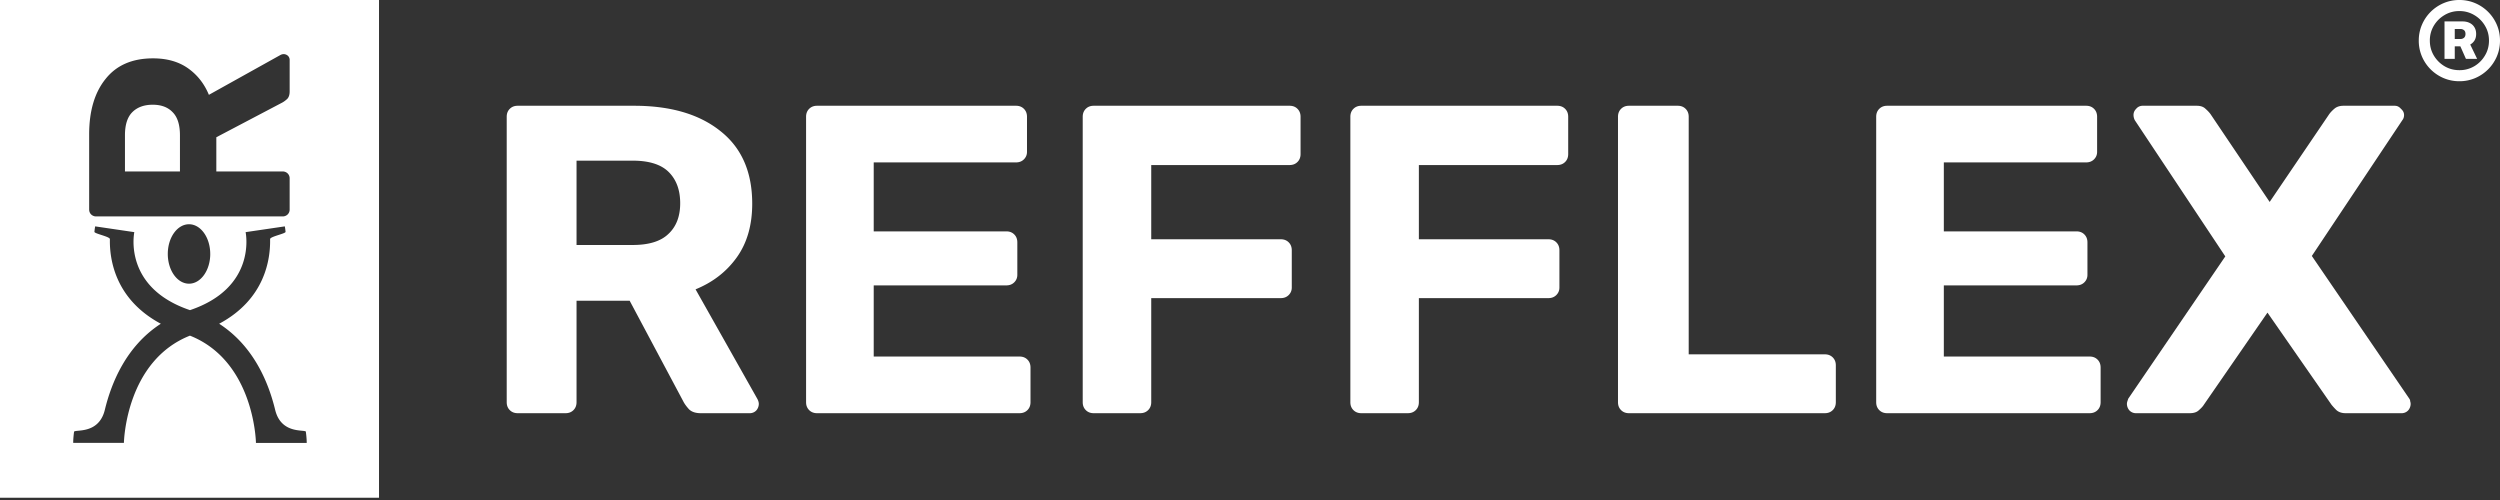
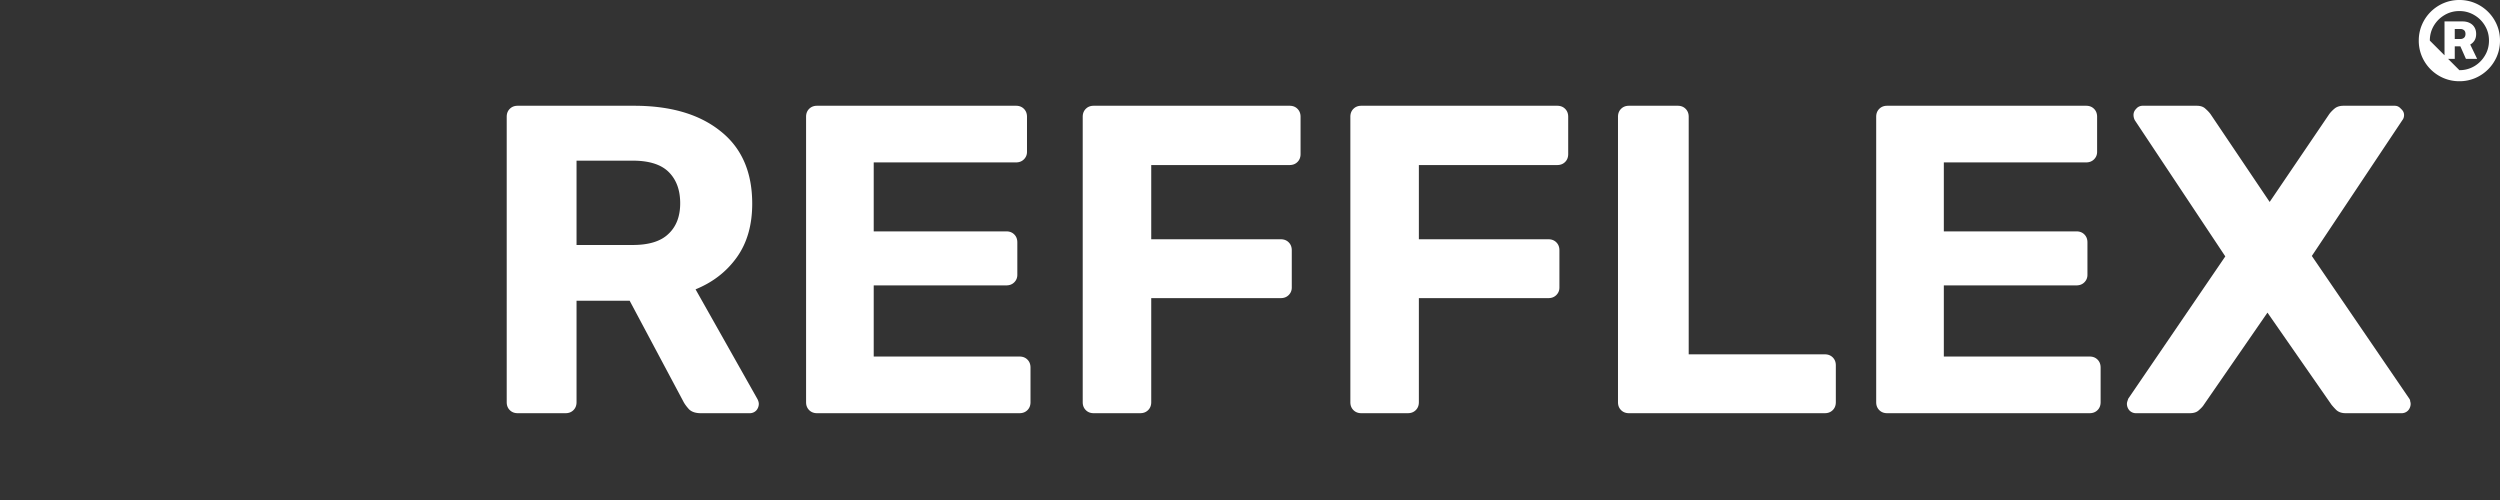
<svg xmlns="http://www.w3.org/2000/svg" width="250" height="50" viewBox="0 0 250 50" fill="none">
  <rect x="0" y="0" width="250" height="50" fill="#333333" stroke="none" />
-   <path d="M244.451 5.89V2.142h1.812c.264 0 .498.05.701.152.206.101.366.245.477.431.115.187.173.41.173.67 0 .265-.059.49-.178.676a1.15 1.15 0 01-.492.421 1.701 1.701 0 01-.716.142h-1.219V3.9h1.026a.533.533 0 00.37-.127c.095-.084.143-.21.143-.375 0-.173-.048-.298-.143-.376a.539.539 0 00-.365-.122h-.564v2.99h-1.025zm2.437-1.717l.827 1.716h-1.122l-.761-1.716h1.056zm-.95 3.95a3.977 3.977 0 01-1.579-.314 4.086 4.086 0 01-2.168-2.168 3.988 3.988 0 01-.314-1.58c0-.561.105-1.088.314-1.578a4.086 4.086 0 012.168-2.168A3.977 3.977 0 01245.938 0a3.97 3.97 0 011.579.315 4.079 4.079 0 012.168 2.168c.21.49.315 1.017.315 1.579s-.105 1.088-.315 1.579a4.09 4.09 0 01-2.168 2.168 3.97 3.97 0 01-1.579.314zm0-1.106a2.88 2.88 0 001.493-.396 3.019 3.019 0 001.066-1.072c.268-.447.401-.942.401-1.487 0-.545-.133-1.041-.401-1.488a2.968 2.968 0 00-1.071-1.066 2.844 2.844 0 00-1.488-.401 2.84 2.84 0 00-1.487.4c-.447.265-.804.62-1.071 1.067a2.87 2.87 0 00-.396 1.488c0 .545.132 1.04.396 1.487.267.447.624.804 1.071 1.072.447.264.942.396 1.487.396zM51.769 41.32c-.322 0-.586-.103-.79-.308-.206-.205-.308-.468-.308-.79V11.674c0-.322.102-.586.307-.79.205-.206.469-.308.79-.308h11.64c3.66 0 6.543.849 8.651 2.547 2.109 1.67 3.163 4.085 3.163 7.247 0 2.137-.513 3.924-1.537 5.358-1.025 1.435-2.401 2.504-4.129 3.206l6.193 10.98c.088.176.132.337.132.483a.996.996 0 01-.264.66.894.894 0 01-.659.263h-4.875c-.527 0-.922-.132-1.186-.396-.263-.292-.454-.556-.57-.79l-5.359-10.058h-5.314v10.146c0 .322-.103.585-.308.79-.204.205-.468.308-.79.308h-4.787zm5.885-16.822h5.622c1.61 0 2.796-.366 3.557-1.098.79-.731 1.186-1.756 1.186-3.074 0-1.317-.38-2.357-1.142-3.118-.761-.761-1.962-1.142-3.601-1.142h-5.622v8.432zM81.706 41.32c-.322 0-.585-.103-.79-.308-.205-.205-.308-.468-.308-.79V11.674c0-.322.103-.586.307-.79.206-.206.469-.308.791-.308h19.896c.322 0 .585.102.79.307.205.205.308.469.308.79v3.514c0 .293-.103.542-.308.747-.205.205-.468.307-.79.307h-14.23v6.896h13.263c.323 0 .586.102.791.307.205.205.307.469.307.79v3.251c0 .293-.102.542-.307.747-.205.205-.468.307-.791.307H87.372v7.115h14.581c.322 0 .586.102.791.307.205.205.307.469.307.791v3.47c0 .322-.102.585-.307.79-.205.205-.469.308-.791.308H81.706zm27.664 0c-.322 0-.585-.103-.79-.308-.205-.205-.308-.468-.308-.79V11.674c0-.322.103-.586.308-.79.205-.206.468-.308.79-.308h19.589c.322 0 .585.102.79.307.205.205.308.469.308.79v3.734c0 .322-.103.586-.308.79-.205.206-.468.308-.79.308h-13.835v7.422h12.956c.322 0 .586.103.791.308.205.205.307.468.307.79v3.734c0 .292-.102.541-.307.746-.205.205-.469.308-.791.308h-12.956v10.409c0 .322-.103.585-.308.79-.205.205-.468.308-.79.308h-4.656zm26.764 0c-.322 0-.586-.103-.791-.308-.205-.205-.307-.468-.307-.79V11.674c0-.322.102-.586.307-.79.205-.206.469-.308.791-.308h19.588c.322 0 .586.102.791.307.205.205.307.469.307.79v3.734c0 .322-.102.586-.307.79-.205.206-.469.308-.791.308h-13.835v7.422h12.957c.322 0 .585.103.79.308.205.205.308.468.308.79v3.734c0 .292-.103.541-.308.746-.205.205-.468.308-.79.308h-12.957v10.409c0 .322-.102.585-.307.79-.205.205-.469.308-.791.308h-4.655zm26.763 0c-.322 0-.585-.103-.79-.308-.205-.205-.308-.468-.308-.79V11.674c0-.322.103-.586.308-.79.205-.206.468-.308.79-.308h4.876c.322 0 .585.102.79.307.205.205.308.469.308.79v23.761h13.615c.322 0 .585.103.79.308.205.205.308.468.308.79v3.69c0 .322-.103.585-.308.79-.205.205-.468.308-.79.308h-19.589zm25.82 0c-.322 0-.585-.103-.79-.308-.205-.205-.308-.468-.308-.79V11.674c0-.322.103-.586.308-.79.205-.206.468-.308.79-.308h19.896c.322 0 .586.102.791.307.205.205.307.469.307.79v3.514c0 .293-.102.542-.307.747-.205.205-.469.307-.791.307h-14.23v6.896h13.264c.322 0 .585.102.79.307.205.205.308.469.308.79v3.251c0 .293-.103.542-.308.747-.205.205-.468.307-.79.307h-13.264v7.115h14.581c.322 0 .586.102.791.307.205.205.307.469.307.791v3.47c0 .322-.102.585-.307.79-.205.205-.469.308-.791.308h-20.247zm24.898 0a.894.894 0 01-.659-.264.995.995 0 01-.264-.659c0-.087.015-.175.044-.263l.088-.264 9.706-14.23-9.047-13.615a1.168 1.168 0 01-.132-.527c0-.234.088-.439.264-.615a.831.831 0 01.659-.307h5.402c.38 0 .673.102.878.307.234.205.41.396.527.571l5.885 8.74 5.929-8.74c.118-.175.293-.366.528-.57.234-.206.541-.308.922-.308h5.138c.235 0 .44.102.615.307.205.176.308.381.308.615a.82.82 0 01-.176.527l-9.047 13.571 9.75 14.274a.477.477 0 01.088.264.838.838 0 01.044.263.995.995 0 01-.264.66.894.894 0 01-.659.263h-5.578c-.38 0-.688-.103-.922-.308a6.647 6.647 0 01-.483-.527l-6.412-9.223-6.369 9.223c-.087.147-.249.322-.483.527-.205.205-.512.308-.922.308h-5.358z" fill="#fff" />
-   <path fill-rule="evenodd" clip-rule="evenodd" d="M0 0h37.901v49.773H0V0zm30.176 43.073c.248.024.41.04.42.112l-.01-.005c.087.683.085.974.085 1.087v.023h-5.076c-.004-.345-.27-8.212-6.6-10.726-6.33 2.514-6.595 10.381-6.604 10.721H7.32l.001-.06c.002-.132.006-.43.083-1.04.01-.071.17-.086.415-.11.73-.068 2.208-.207 2.666-2.095.647-2.666 2.114-6.351 5.598-8.606-4.588-2.45-5.137-6.463-5.093-8.462.002-.137-.45-.285-.867-.42-.357-.117-.688-.225-.68-.31.031-.335.075-.545.075-.545l3.914.577c-.044.228-1.055 5.564 5.568 7.8 6.617-2.231 5.607-7.572 5.562-7.8l3.919-.577c.004.014.044.21.075.546.008.084-.32.19-.675.305-.418.136-.874.284-.872.424.044 2-.5 6.011-5.093 8.462 3.489 2.255 4.951 5.94 5.599 8.606.456 1.884 1.93 2.024 2.66 2.093zm-9.151-17.678c0 1.64-.952 2.974-2.123 2.974-1.172 0-2.123-1.33-2.123-2.974 0-1.644.951-2.97 2.123-2.97 1.17 0 2.122 1.33 2.122 2.97zm7.74-3.95a.685.685 0 00.2-.51v-3.082a.685.685 0 00-.2-.509.703.703 0 00-.515-.198h-6.617v-3.421l6.56-3.45c.152-.076.324-.198.515-.368.172-.17.258-.424.258-.763v-3.14a.572.572 0 00-.172-.423.654.654 0 00-.43-.17.72.72 0 00-.315.085l-7.16 3.987c-.459-1.112-1.156-1.998-2.091-2.658-.936-.66-2.101-.99-3.495-.99-2.062 0-3.638.679-4.726 2.036-1.108 1.358-1.661 3.214-1.661 5.57v7.494c0 .208.066.377.2.51a.703.703 0 00.516.197H28.25a.7.7 0 00.515-.198zm-10.77-7.918v3.62h-5.499v-3.62c0-1.056.248-1.829.745-2.319.496-.49 1.174-.735 2.033-.735.86 0 1.528.254 2.005.763.478.49.716 1.254.716 2.29z" fill="#fff" />
+   <path d="M244.451 5.89V2.142h1.812c.264 0 .498.05.701.152.206.101.366.245.477.431.115.187.173.41.173.67 0 .265-.059.49-.178.676a1.15 1.15 0 01-.492.421 1.701 1.701 0 01-.716.142h-1.219V3.9h1.026a.533.533 0 00.37-.127c.095-.084.143-.21.143-.375 0-.173-.048-.298-.143-.376a.539.539 0 00-.365-.122h-.564v2.99h-1.025zm2.437-1.717l.827 1.716h-1.122l-.761-1.716h1.056zm-.95 3.95a3.977 3.977 0 01-1.579-.314 4.086 4.086 0 01-2.168-2.168 3.988 3.988 0 01-.314-1.58c0-.561.105-1.088.314-1.578a4.086 4.086 0 012.168-2.168A3.977 3.977 0 01245.938 0a3.97 3.97 0 011.579.315 4.079 4.079 0 012.168 2.168c.21.49.315 1.017.315 1.579s-.105 1.088-.315 1.579a4.09 4.09 0 01-2.168 2.168 3.97 3.97 0 01-1.579.314zm0-1.106a2.88 2.88 0 001.493-.396 3.019 3.019 0 001.066-1.072c.268-.447.401-.942.401-1.487 0-.545-.133-1.041-.401-1.488a2.968 2.968 0 00-1.071-1.066 2.844 2.844 0 00-1.488-.401 2.84 2.84 0 00-1.487.4c-.447.265-.804.62-1.071 1.067a2.87 2.87 0 00-.396 1.488zM51.769 41.32c-.322 0-.586-.103-.79-.308-.206-.205-.308-.468-.308-.79V11.674c0-.322.102-.586.307-.79.205-.206.469-.308.79-.308h11.64c3.66 0 6.543.849 8.651 2.547 2.109 1.67 3.163 4.085 3.163 7.247 0 2.137-.513 3.924-1.537 5.358-1.025 1.435-2.401 2.504-4.129 3.206l6.193 10.98c.088.176.132.337.132.483a.996.996 0 01-.264.66.894.894 0 01-.659.263h-4.875c-.527 0-.922-.132-1.186-.396-.263-.292-.454-.556-.57-.79l-5.359-10.058h-5.314v10.146c0 .322-.103.585-.308.79-.204.205-.468.308-.79.308h-4.787zm5.885-16.822h5.622c1.61 0 2.796-.366 3.557-1.098.79-.731 1.186-1.756 1.186-3.074 0-1.317-.38-2.357-1.142-3.118-.761-.761-1.962-1.142-3.601-1.142h-5.622v8.432zM81.706 41.32c-.322 0-.585-.103-.79-.308-.205-.205-.308-.468-.308-.79V11.674c0-.322.103-.586.307-.79.206-.206.469-.308.791-.308h19.896c.322 0 .585.102.79.307.205.205.308.469.308.79v3.514c0 .293-.103.542-.308.747-.205.205-.468.307-.79.307h-14.23v6.896h13.263c.323 0 .586.102.791.307.205.205.307.469.307.79v3.251c0 .293-.102.542-.307.747-.205.205-.468.307-.791.307H87.372v7.115h14.581c.322 0 .586.102.791.307.205.205.307.469.307.791v3.47c0 .322-.102.585-.307.79-.205.205-.469.308-.791.308H81.706zm27.664 0c-.322 0-.585-.103-.79-.308-.205-.205-.308-.468-.308-.79V11.674c0-.322.103-.586.308-.79.205-.206.468-.308.79-.308h19.589c.322 0 .585.102.79.307.205.205.308.469.308.79v3.734c0 .322-.103.586-.308.79-.205.206-.468.308-.79.308h-13.835v7.422h12.956c.322 0 .586.103.791.308.205.205.307.468.307.79v3.734c0 .292-.102.541-.307.746-.205.205-.469.308-.791.308h-12.956v10.409c0 .322-.103.585-.308.79-.205.205-.468.308-.79.308h-4.656zm26.764 0c-.322 0-.586-.103-.791-.308-.205-.205-.307-.468-.307-.79V11.674c0-.322.102-.586.307-.79.205-.206.469-.308.791-.308h19.588c.322 0 .586.102.791.307.205.205.307.469.307.79v3.734c0 .322-.102.586-.307.79-.205.206-.469.308-.791.308h-13.835v7.422h12.957c.322 0 .585.103.79.308.205.205.308.468.308.79v3.734c0 .292-.103.541-.308.746-.205.205-.468.308-.79.308h-12.957v10.409c0 .322-.102.585-.307.79-.205.205-.469.308-.791.308h-4.655zm26.763 0c-.322 0-.585-.103-.79-.308-.205-.205-.308-.468-.308-.79V11.674c0-.322.103-.586.308-.79.205-.206.468-.308.79-.308h4.876c.322 0 .585.102.79.307.205.205.308.469.308.79v23.761h13.615c.322 0 .585.103.79.308.205.205.308.468.308.79v3.69c0 .322-.103.585-.308.79-.205.205-.468.308-.79.308h-19.589zm25.82 0c-.322 0-.585-.103-.79-.308-.205-.205-.308-.468-.308-.79V11.674c0-.322.103-.586.308-.79.205-.206.468-.308.79-.308h19.896c.322 0 .586.102.791.307.205.205.307.469.307.79v3.514c0 .293-.102.542-.307.747-.205.205-.469.307-.791.307h-14.23v6.896h13.264c.322 0 .585.102.79.307.205.205.308.469.308.79v3.251c0 .293-.103.542-.308.747-.205.205-.468.307-.79.307h-13.264v7.115h14.581c.322 0 .586.102.791.307.205.205.307.469.307.791v3.47c0 .322-.102.585-.307.79-.205.205-.469.308-.791.308h-20.247zm24.898 0a.894.894 0 01-.659-.264.995.995 0 01-.264-.659c0-.087.015-.175.044-.263l.088-.264 9.706-14.23-9.047-13.615a1.168 1.168 0 01-.132-.527c0-.234.088-.439.264-.615a.831.831 0 01.659-.307h5.402c.38 0 .673.102.878.307.234.205.41.396.527.571l5.885 8.74 5.929-8.74c.118-.175.293-.366.528-.57.234-.206.541-.308.922-.308h5.138c.235 0 .44.102.615.307.205.176.308.381.308.615a.82.82 0 01-.176.527l-9.047 13.571 9.75 14.274a.477.477 0 01.088.264.838.838 0 01.044.263.995.995 0 01-.264.66.894.894 0 01-.659.263h-5.578c-.38 0-.688-.103-.922-.308a6.647 6.647 0 01-.483-.527l-6.412-9.223-6.369 9.223c-.087.147-.249.322-.483.527-.205.205-.512.308-.922.308h-5.358z" fill="#fff" />
</svg>